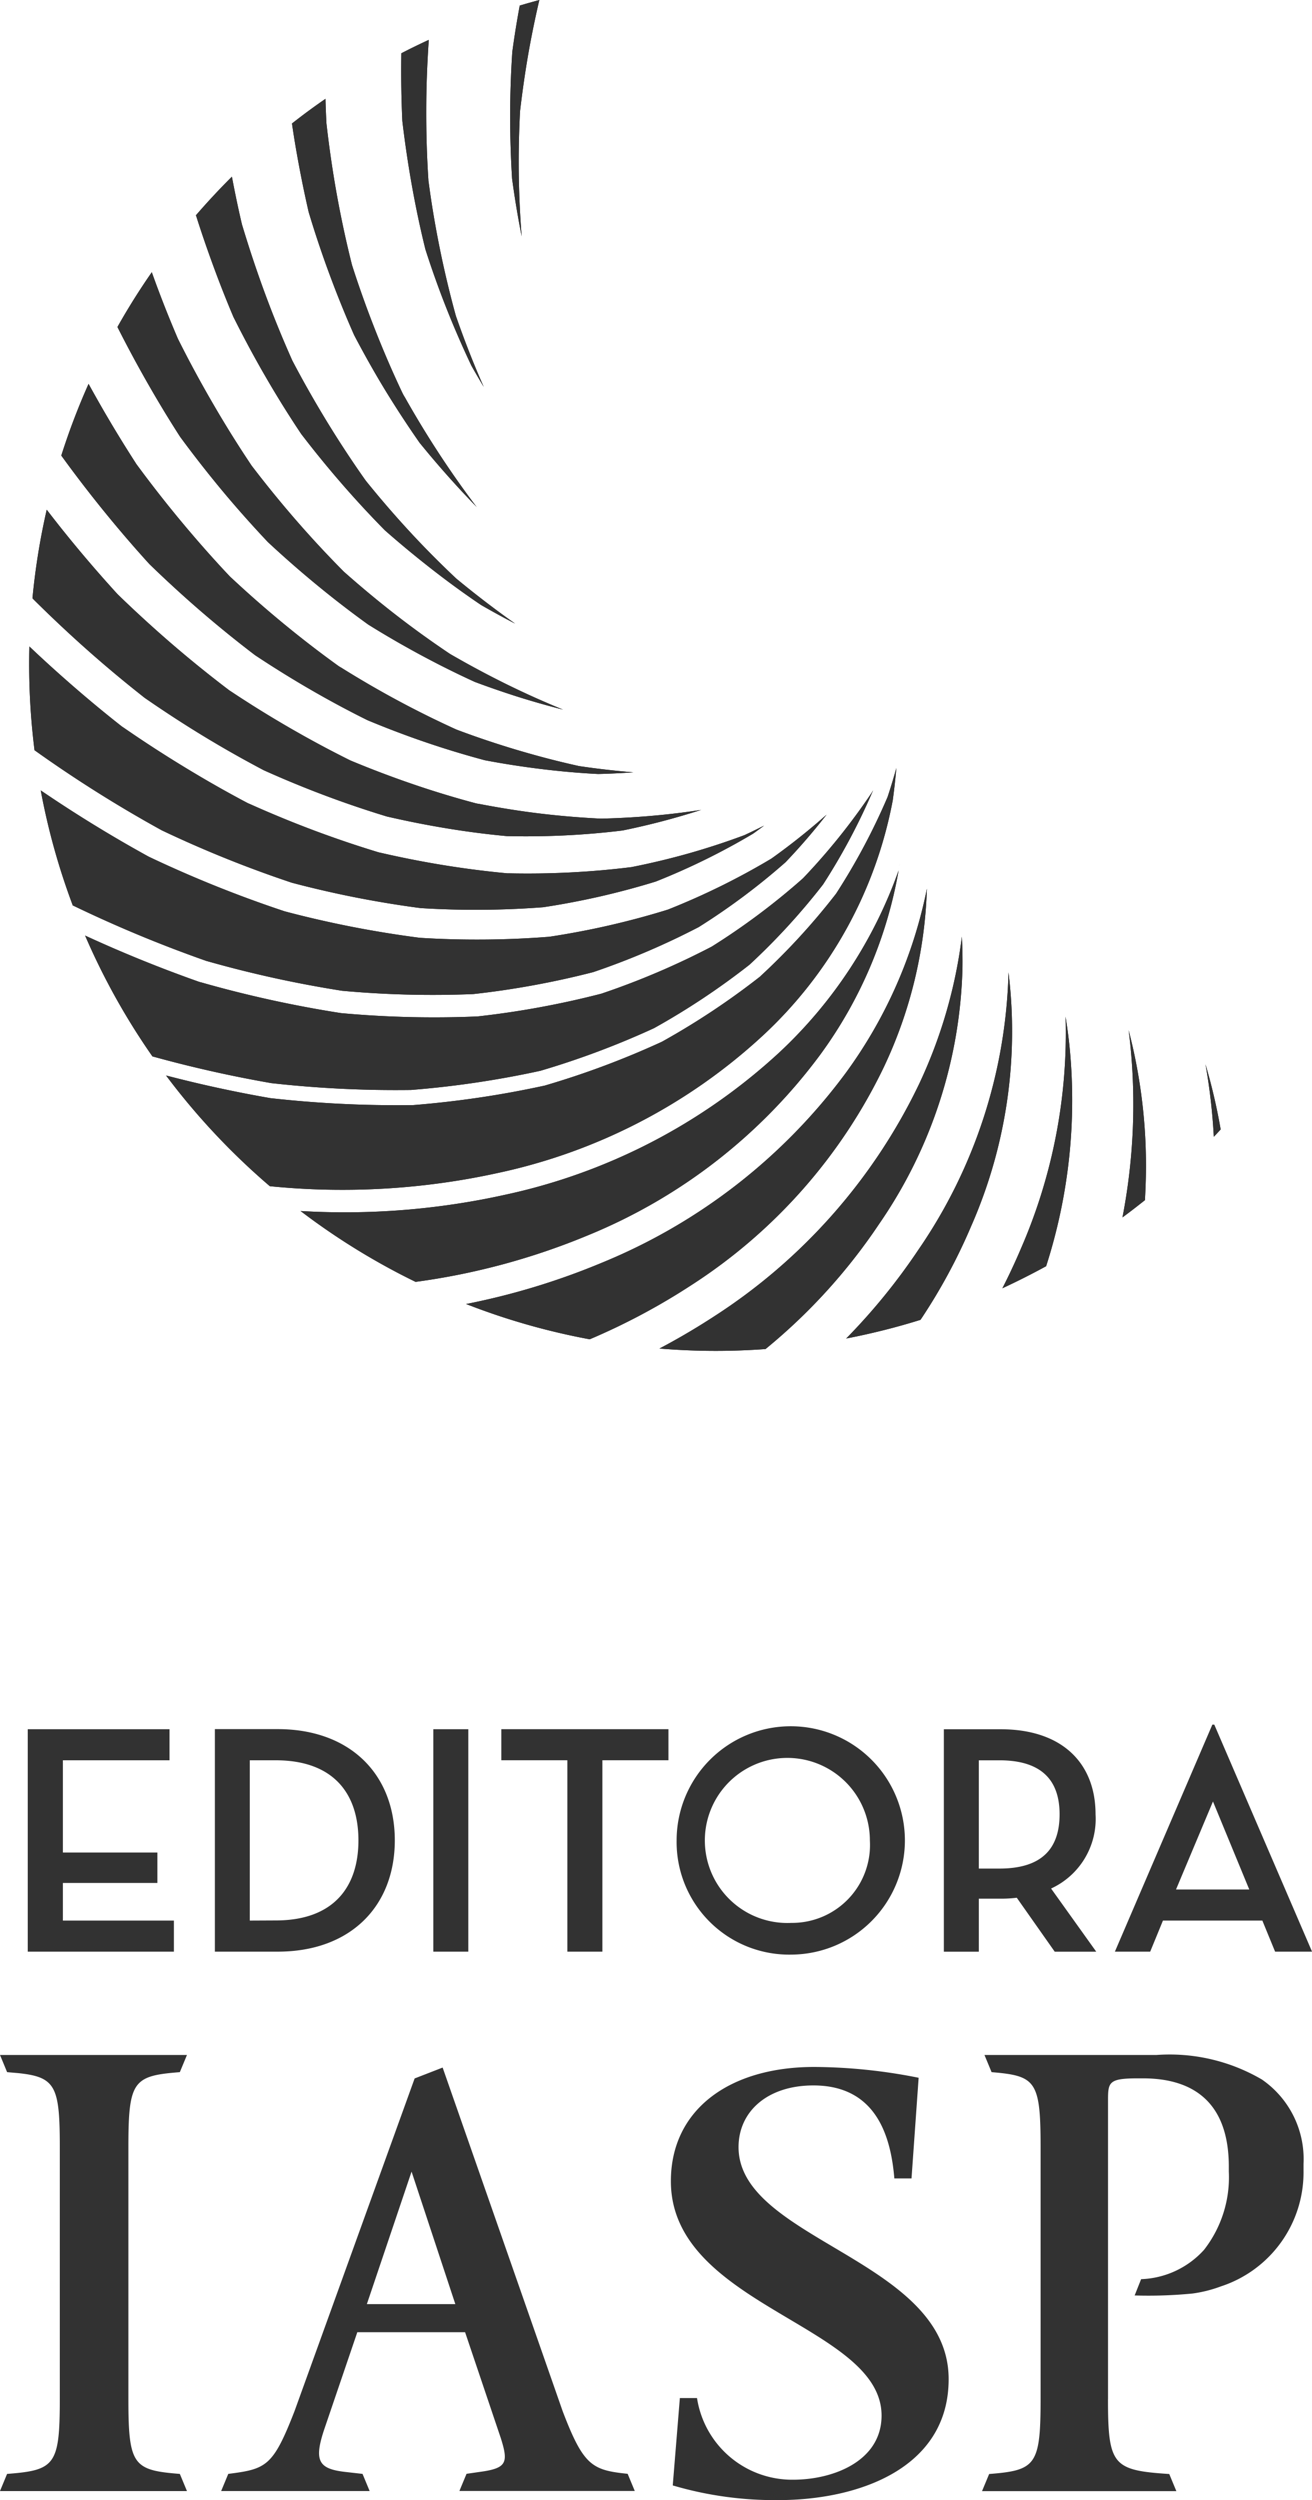
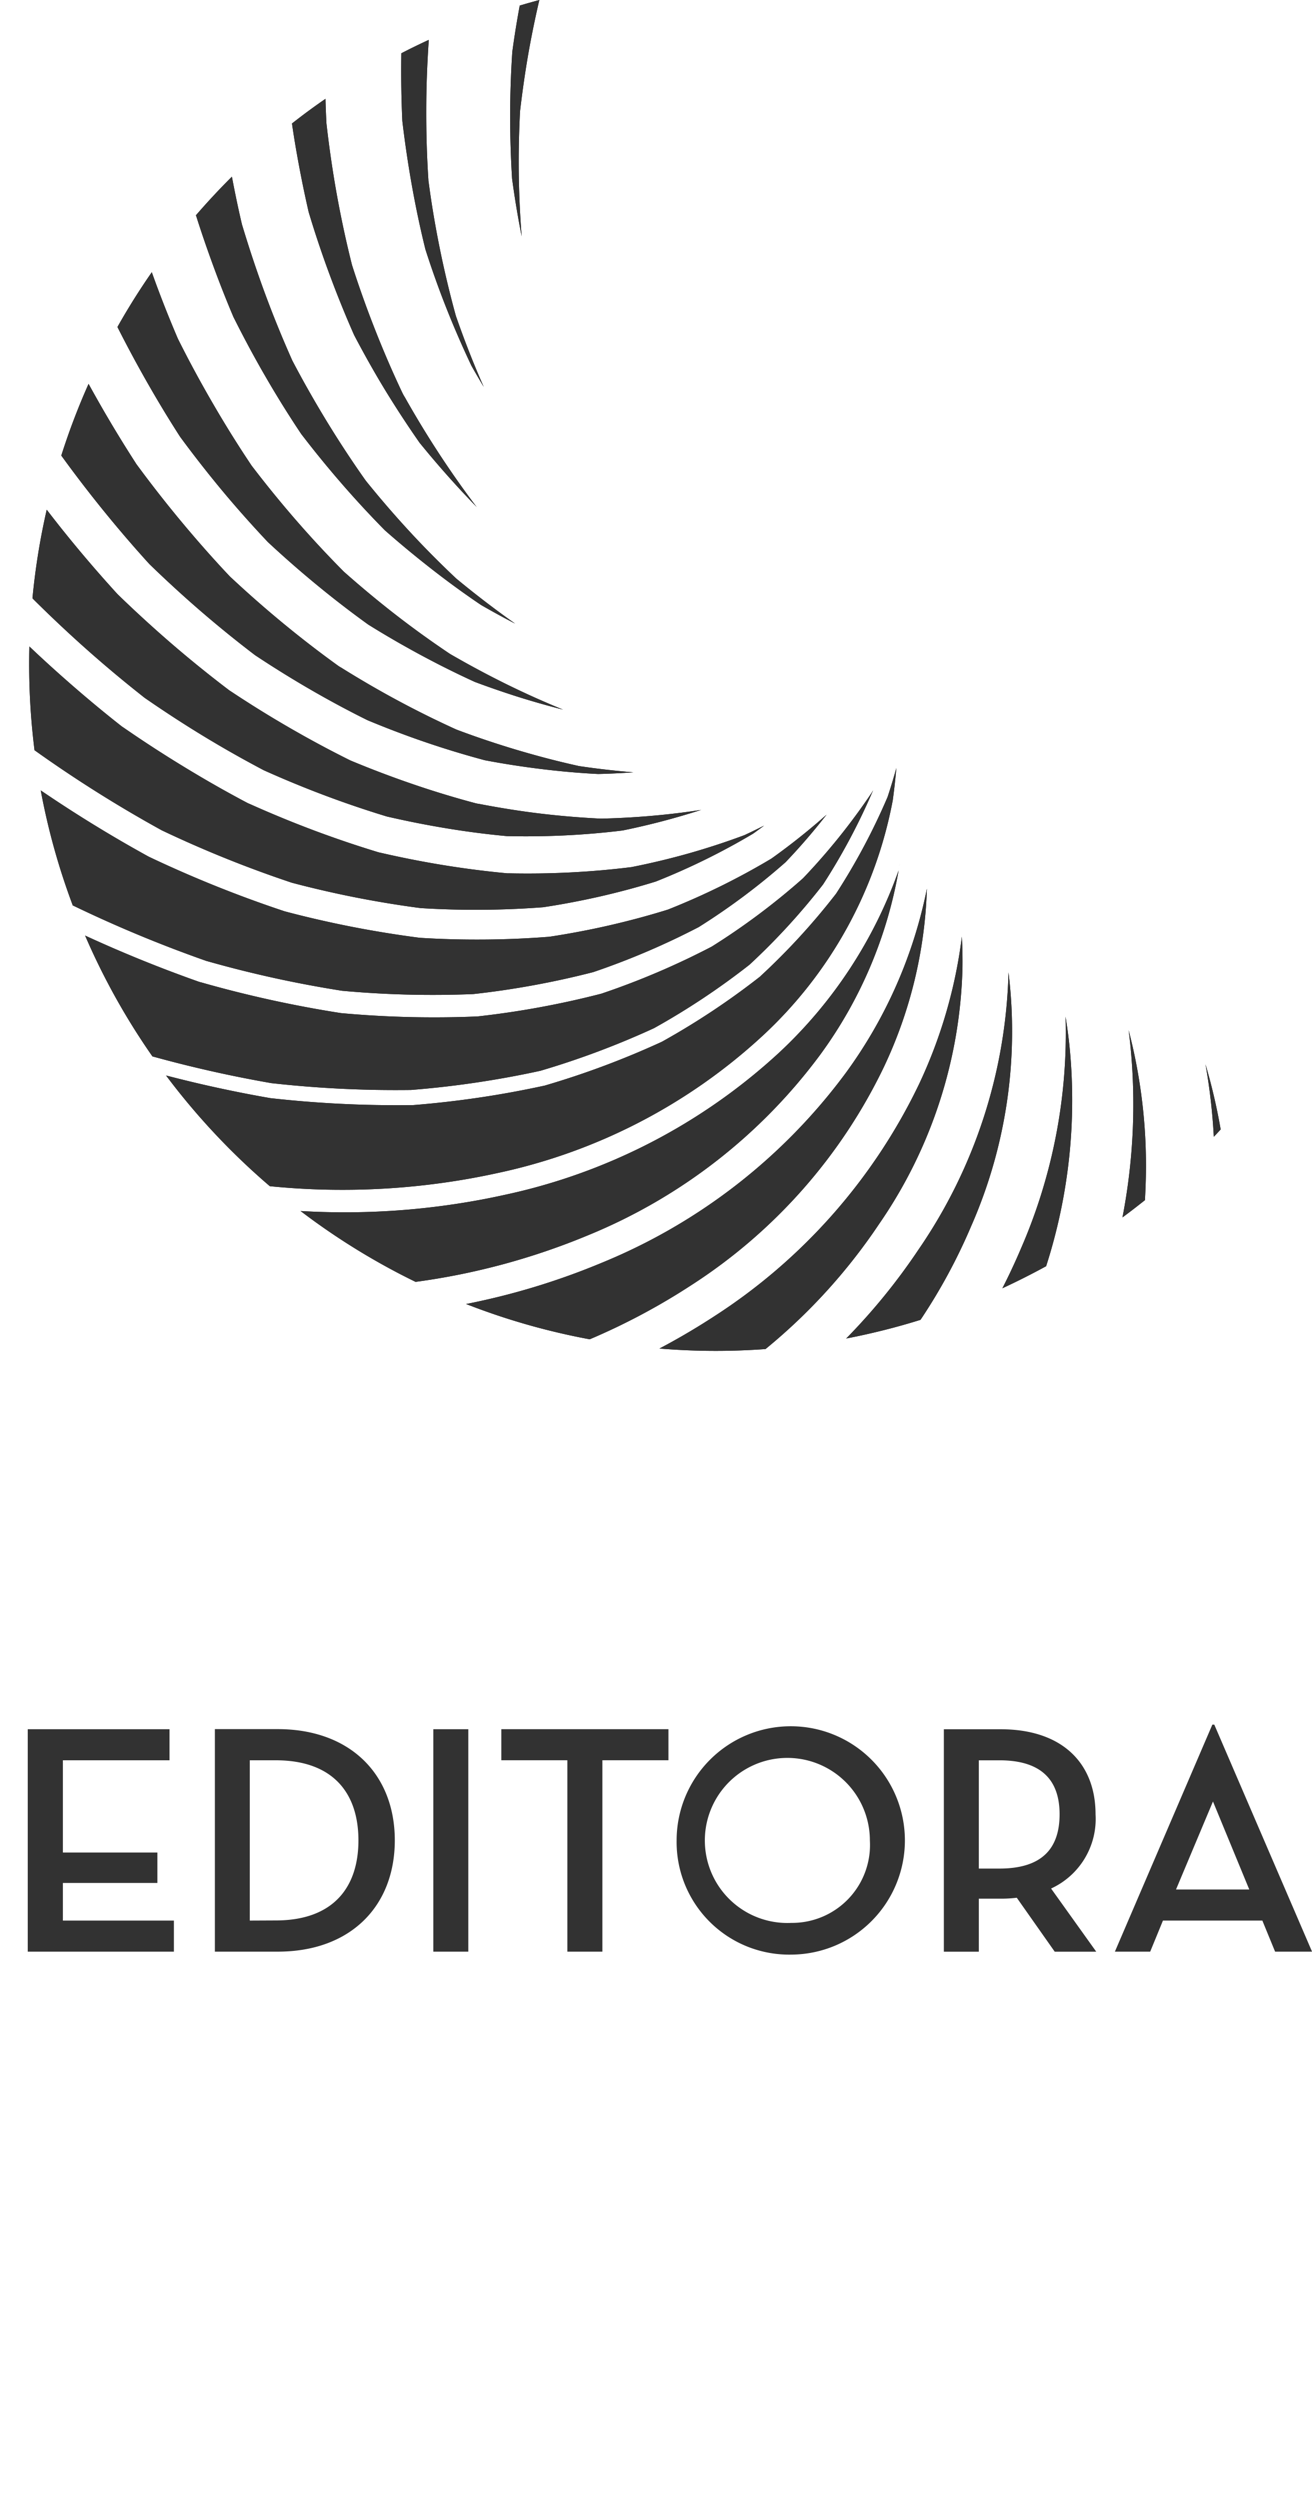
<svg xmlns="http://www.w3.org/2000/svg" width="67.198" height="128" viewBox="0 0 67.198 128">
  <g id="Group_202" data-name="Group 202" transform="translate(-290.679 -346.921)">
-     <path id="Path_116" data-name="Path 116" d="M290.679,429.961l.364.879.565.049c1.922.2,2.134.675,2.134,3.778v12.914c0,3.383-.251,3.64-2.7,3.829l-.364.878h9.577l-.365-.878c-2.385-.189-2.635-.44-2.635-3.829V434.668c0-3.389.251-3.64,2.635-3.828l.365-.879Zm21.08,5.973h0L314,442.717h-4.531l2.29-6.784Zm.156-4.77h0l-6.156,17.045c-1.1,2.824-1.443,2.951-3.389,3.2l-.364.878h7.606l-.365-.878-.878-.1c-1.381-.156-1.632-.564-1.067-2.227l1.678-4.927H314.5l1.831,5.429c.376,1.192.313,1.506-.879,1.694l-.878.127-.365.878h8.982l-.365-.878c-1.819-.189-2.259-.408-3.326-3.2l-6.15-17.6-1.438.559ZM325.136,452h0a18.456,18.456,0,0,0,5.41.751c4.085,0,8.721-1.614,8.721-6.194,0-6.129-10.761-7.111-10.761-11.877,0-1.826,1.481-3.16,3.833-3.16,3.294,0,3.975,2.733,4.147,4.762h.879l.365-5.154a27.772,27.772,0,0,0-5.348-.554c-4.364,0-7.342,2.2-7.342,5.849,0,6.407,10.791,7.358,10.791,12,0,2.321-2.455,3.284-4.53,3.284a4.929,4.929,0,0,1-4.922-4.181H325.5L325.136,452Zm22.292-4.414h0c0,3.385.252,3.64,3.138,3.829l.364.878h-9.954l.365-.878c2.385-.189,2.635-.442,2.635-3.829V434.668c0-3.387-.251-3.64-2.51-3.828l-.365-.879h8.81a9.356,9.356,0,0,1,5.4,1.256,4.945,4.945,0,0,1,2.132,4.312c0,.037,0,.331,0,.367a6.141,6.141,0,0,1-4.232,5.913,6.732,6.732,0,0,1-1.443.364,23.186,23.186,0,0,1-2.975.1l.332-.834a4.554,4.554,0,0,0,3.221-1.5,6.035,6.035,0,0,0,1.27-4.008V435.6c-.027-3.176-1.778-4.442-4.393-4.442h-.359c-1.4.008-1.434.213-1.434,1.129v15.3Z" transform="translate(0 22.174)" fill="rgb(50,50,50)" fill-rule="evenodd" />
    <path id="Path_117" data-name="Path 117" d="M291.8,428.236h7.486v-1.591H293.6v-1.926h4.84V423.16H293.6v-4.722h5.461v-1.591H291.8v11.389Zm9.58,0H304.6c3.735,0,6-2.329,6-5.7s-2.278-5.694-6-5.694h-3.216v11.389Zm1.792-1.591v-8.207H304.5c2.947,0,4.237,1.692,4.237,4.1s-1.29,4.1-4.237,4.1Zm9.4,1.591h1.793V416.846h-1.793v11.389Zm6.867,0h1.793v-9.8h3.383v-1.591h-8.559v1.591h3.383v9.8Zm11.474.151a5.846,5.846,0,1,0-5.879-5.846,5.764,5.764,0,0,0,5.879,5.846Zm0-1.624a4.226,4.226,0,1,1,4.019-4.222,3.989,3.989,0,0,1-4.019,4.222Zm13.3-1.759a3.92,3.92,0,0,0,2.278-3.8c0-2.63-1.724-4.355-4.856-4.355h-2.914v11.389h1.792v-2.714h1.123a6.452,6.452,0,0,0,.82-.049l1.944,2.763h2.127L344.211,425Zm-3.7-1.022v-5.543h1.055c2.177,0,3.081,1.038,3.081,2.763,0,1.741-.888,2.78-3.081,2.78Zm9.429,2.663h5.092l.653,1.591h1.893l-5.007-11.624h-.1l-4.992,11.624h1.809l.653-1.591Zm4.422-1.591h-3.752l1.893-4.506,1.859,4.506Z" transform="translate(0.3 18.609)" fill="rgb(50,50,50)" />
    <path id="Path_118" data-name="Path 118" d="M352.883,404.749c-.117.127-.233.252-.351.376a30.619,30.619,0,0,0-.427-3.714,29.343,29.343,0,0,1,.778,3.337Zm-3.878,3.619h0c-.378.3-.763.6-1.152.884a30.4,30.4,0,0,0,.39-8.958c-.022-.209-.047-.418-.073-.627a27.489,27.489,0,0,1,.865,8.051c-.008.218-.019.435-.03.65Zm-5.062,3.383h0q-1.1.6-2.241,1.13.506-.988.949-2.029a27.643,27.643,0,0,0,2.288-11.881q.116.713.193,1.43a27.735,27.735,0,0,1-1.188,11.349Zm-6.431,2.741h0a28.976,28.976,0,0,0,2.59-4.787,24.778,24.778,0,0,0,1.914-13,26.178,26.178,0,0,1-4.613,14.2,31.4,31.4,0,0,1-3.7,4.547,35.087,35.087,0,0,0,3.8-.954Zm-7.937,1.5h0c-.841.061-1.69.094-2.547.094-.973,0-1.937-.042-2.891-.12q1.427-.751,2.8-1.645a29.144,29.144,0,0,0,10.491-11.878,24.972,24.972,0,0,0,2.2-7.567q.042.785.032,1.567a24.1,24.1,0,0,1-4.265,13.137,29.329,29.329,0,0,1-5.824,6.412Zm-9.01-.5h0a34.805,34.805,0,0,1-6.329-1.806,36.235,36.235,0,0,0,6.965-2.118,29.386,29.386,0,0,0,12.484-9.717,23.949,23.949,0,0,0,4.152-9.429,22.931,22.931,0,0,1-2.208,9.139,27.386,27.386,0,0,1-9.861,11.161,33.357,33.357,0,0,1-5.2,2.77Zm-8.914-2.938h0a35.168,35.168,0,0,1-5.894-3.63A38.011,38.011,0,0,0,316.2,408.1a29.99,29.99,0,0,0,14.072-7.288,23.445,23.445,0,0,0,6.117-9.328,22.482,22.482,0,0,1-4.015,9.436,27.971,27.971,0,0,1-11.878,9.24,35.211,35.211,0,0,1-8.843,2.392Zm-7.468-4.9h0a35.433,35.433,0,0,1-5.316-5.669q2.636.688,5.311,1.154l.025.005a57.961,57.961,0,0,0,7.3.357h.028a50.253,50.253,0,0,0,6.738-1,.272.272,0,0,0,.049-.015,43.53,43.53,0,0,0,5.942-2.226l.035-.019a38.4,38.4,0,0,0,4.99-3.314.329.329,0,0,0,.043-.041,34.577,34.577,0,0,0,3.854-4.205l.016-.024a32.892,32.892,0,0,0,2.621-4.922c.006-.015.011-.03.016-.046q.236-.718.438-1.448-.07.813-.18,1.618l0,.01a21.944,21.944,0,0,1-6.681,12.094,28.874,28.874,0,0,1-13.55,7.014,37.194,37.194,0,0,1-11.677.677ZM298.164,401h0a35.091,35.091,0,0,1-3.443-6.179q2.862,1.319,5.833,2.367a.574.574,0,0,0,.089.024,59.555,59.555,0,0,0,7.164,1.576l.039.005h0a52.255,52.255,0,0,0,6.908.172l.042,0h0a45.481,45.481,0,0,0,6.36-1.166l.039-.013h0a39.442,39.442,0,0,0,5.6-2.388l.039-.022a35.329,35.329,0,0,0,4.632-3.464l.032-.03h0A32.939,32.939,0,0,0,335,387.523l.022-.035h0l.052-.094,0,.009a32.172,32.172,0,0,1-2.554,4.8,33.988,33.988,0,0,1-3.767,4.109,37.434,37.434,0,0,1-4.891,3.25,43,43,0,0,1-5.825,2.184,49.357,49.357,0,0,1-6.624.981,57.155,57.155,0,0,1-7.156-.351q-3.071-.534-6.093-1.37Zm-4.062-7.717h0a65.933,65.933,0,0,0,6.792,2.824l.011.005a58.446,58.446,0,0,0,6.979,1.536,50.877,50.877,0,0,0,6.716.17,44.148,44.148,0,0,0,6.144-1.124,38.56,38.56,0,0,0,5.406-2.307,34.3,34.3,0,0,0,4.449-3.322q1.114-1.167,2.1-2.434a33.809,33.809,0,0,1-2.8,2.231h0l-.048.032a36.628,36.628,0,0,1-5.234,2.58c-.025.01-.051.02-.079.029a41.335,41.335,0,0,1-6.02,1.376h0l-.06.006a47.217,47.217,0,0,1-6.561.053h0l-.055-.005a54.058,54.058,0,0,1-6.861-1.342v0l-.052-.015a61.075,61.075,0,0,1-6.912-2.776h0l-.046-.023c-1.889-1.038-3.738-2.174-5.522-3.389a34.867,34.867,0,0,0,1.645,5.9Zm-1.965-7.949h0l.025.02a66.022,66.022,0,0,0,6.487,4.079,58.914,58.914,0,0,0,6.658,2.682h0a52.468,52.468,0,0,0,6.6,1.3,45.286,45.286,0,0,0,6.276-.044,39.671,39.671,0,0,0,5.769-1.316,35.073,35.073,0,0,0,4.982-2.45c.19-.136.378-.272.564-.413q-.456.23-.925.449a.752.752,0,0,1-.1.046q-1.395.519-2.809.92t-2.913.7a.764.764,0,0,1-.077.013q-1.528.19-3.1.269-1.595.08-3.164.044v0c-.024,0-.048,0-.074,0q-1.633-.152-3.269-.419-1.612-.262-3.228-.636a.962.962,0,0,1-.129-.032q-1.646-.5-3.313-1.125-1.631-.614-3.254-1.342a.934.934,0,0,1-.1-.044q-1.591-.838-3.228-1.835-1.591-.967-3.116-2.021c-.032-.02-.065-.043-.1-.067q-1.505-1.182-3.013-2.518-.876-.775-1.719-1.575c-.008.3-.011.6-.011.9a35.386,35.386,0,0,0,.276,4.423Zm-.115-7.787h0l.06.066q1.387,1.376,2.78,2.61,1.408,1.247,2.913,2.429,1.507,1.043,3.007,1.955t3.093,1.751q1.558.7,3.126,1.289t3.175,1.078q1.557.359,3.09.611t3.057.394h0q1.555.034,3.021-.039t2.91-.25q1.387-.283,2.737-.666.652-.184,1.284-.389-1.019.158-2.035.259-1.494.15-3.042.188h0c-.029,0-.057,0-.086,0q-1.6-.078-3.15-.267-1.469-.179-3.073-.488a1.114,1.114,0,0,1-.177-.034q-1.589-.422-3.189-.969t-3.169-1.2h0c-.025-.01-.049-.022-.073-.033q-1.553-.77-3.1-1.666-1.513-.874-2.993-1.857a1.25,1.25,0,0,1-.108-.073q-1.477-1.121-2.889-2.335-1.427-1.23-2.779-2.54v0l-.054-.056q-1.328-1.456-2.552-2.966-.53-.654-1.05-1.332a35.151,35.151,0,0,0-.731,4.538Zm1.485-7.294h0q1.021,1.408,2.115,2.76,1.186,1.465,2.395,2.791h0q1.323,1.283,2.665,2.439,1.361,1.171,2.748,2.225,1.416.939,2.855,1.771t2.9,1.556q1.5.625,2.989,1.133,1.5.511,3.022.917h0q1.4.268,2.906.452t2.9.253c.6-.015,1.2-.043,1.8-.087q-1.378-.112-2.738-.313v0c-.034-.005-.07-.011-.1-.019q-1.526-.338-3.1-.806t-3.073-1.031h0c-.03-.011-.062-.024-.092-.038q-1.522-.692-3.01-1.494-1.406-.757-2.847-1.656a1.45,1.45,0,0,1-.172-.108q-1.412-1.017-2.791-2.153-1.351-1.112-2.649-2.323a1.343,1.343,0,0,1-.106-.1q-1.218-1.289-2.457-2.776-1.178-1.414-2.293-2.929c-.024-.032-.046-.063-.067-.1q-1.074-1.667-2.008-3.325-.2-.355-.4-.717a35.123,35.123,0,0,0-1.4,3.68Zm2.869-6.587h0q.815-1.448,1.762-2.808.6,1.686,1.323,3.374c.014.032.028.061.043.091h0q.815,1.629,1.77,3.271.931,1.606,1.949,3.126c.019.029.039.057.06.084h0q1.093,1.429,2.25,2.76t2.4,2.585c.025.027.052.051.079.075h0q1.31,1.159,2.624,2.178t2.732,1.971c.043.028.086.054.13.079q1.431.825,2.844,1.519t2.861,1.283q-.848-.215-1.679-.462-1.393-.416-2.843-.957-1.389-.635-2.767-1.377t-2.689-1.558l0,0q-1.351-.973-2.643-2.037-1.268-1.043-2.5-2.189-1.233-1.308-2.32-2.611-1.119-1.346-2.17-2.772-.96-1.488-1.894-3.151-.684-1.218-1.319-2.473Zm4.01-5.709h0q.89-1.03,1.855-1.991.228,1.216.5,2.383c.013.056.028.112.046.165q.534,1.769,1.152,3.444.631,1.707,1.376,3.378c.016.037.033.072.052.106h0q.793,1.511,1.747,3.076.92,1.505,1.925,2.932c.023.033.048.066.073.1h0q1.093,1.353,2.224,2.577,1.106,1.2,2.371,2.393c.032.029.065.058.1.085l0,0q1.268,1.045,2.595,2l.346.245c-.592-.305-1.175-.625-1.745-.953q-1.247-.84-2.5-1.816t-2.425-2.006q-1.106-1.119-2.189-2.364t-2.1-2.573q-.937-1.4-1.8-2.888-.851-1.463-1.67-3.1h0q-.675-1.591-1.283-3.312-.331-.929-.632-1.883Zm4.929-4.711h0q.838-.66,1.719-1.266c.01.393.025.781.044,1.166,0,.042.005.084.009.124h0q.209,1.844.528,3.614t.758,3.53c.01.042.022.082.034.123h0q.536,1.669,1.181,3.3.66,1.673,1.382,3.193a2.262,2.262,0,0,0,.132.237q.812,1.441,1.685,2.781.929,1.427,1.927,2.749c.023.03.047.061.071.09q-.445-.458-.895-.944-1.066-1.156-2.041-2.359-.9-1.289-1.736-2.652-.81-1.327-1.613-2.856-.663-1.5-1.251-3.084t-1.078-3.217q-.4-1.749-.691-3.484-.087-.521-.163-1.049Zm5.607-3.6h0q.692-.357,1.4-.683v.047q-.124,1.815-.127,3.517-.006,1.832.109,3.588c0,.057.01.114.019.17q.224,1.684.574,3.4t.8,3.354c.016.058.035.117.056.172q.566,1.615,1.2,3.092c.061.143.124.286.188.43q-.325-.54-.634-1.088-.7-1.481-1.277-2.937t-1.078-3.016q-.386-1.562-.683-3.214-.3-1.674-.5-3.364-.078-1.726-.052-3.418v-.048Zm6.06-2.439h0q-.222,1.2-.379,2.357-.108,1.6-.113,3.264,0,1.608.1,3.238.207,1.528.492,2.955-.114-1.444-.142-2.866-.034-1.672.054-3.448h0c0-.048.006-.1.011-.146q.224-1.887.533-3.517.2-1.053.449-2.122-.507.135-1.007.285Zm19.408,44.274h0c.009-.056.018-.113.028-.169-.01.056-.019.113-.028.169Zm.037-.224h0c.008-.056.016-.113.025-.169-.009.056-.018.113-.025.169Z" transform="translate(0.316 0)" fill="rgb(50,50,50)" fill-rule="evenodd" />
    <path id="Path_119" data-name="Path 119" d="M352.883,404.749c-.117.127-.233.252-.351.376a30.619,30.619,0,0,0-.427-3.714,29.343,29.343,0,0,1,.778,3.337Zm-3.878,3.619h0c-.378.3-.763.6-1.152.884a30.4,30.4,0,0,0,.39-8.958c-.022-.209-.047-.418-.073-.627a27.489,27.489,0,0,1,.865,8.051c-.008.218-.019.435-.03.65Zm-5.062,3.383h0q-1.1.6-2.241,1.13.506-.988.949-2.029a27.643,27.643,0,0,0,2.288-11.881q.116.713.193,1.43a27.735,27.735,0,0,1-1.188,11.349Zm-6.431,2.741h0a28.976,28.976,0,0,0,2.59-4.787,24.778,24.778,0,0,0,1.914-13,26.178,26.178,0,0,1-4.613,14.2,31.4,31.4,0,0,1-3.7,4.547,35.087,35.087,0,0,0,3.8-.954Zm-7.937,1.5h0c-.841.061-1.69.094-2.547.094-.973,0-1.937-.042-2.891-.12q1.427-.751,2.8-1.645a29.144,29.144,0,0,0,10.491-11.878,24.972,24.972,0,0,0,2.2-7.567q.042.785.032,1.567a24.1,24.1,0,0,1-4.265,13.137,29.329,29.329,0,0,1-5.824,6.412Zm-9.01-.5h0a34.805,34.805,0,0,1-6.329-1.806,36.235,36.235,0,0,0,6.965-2.118,29.386,29.386,0,0,0,12.484-9.717,23.949,23.949,0,0,0,4.152-9.429,22.931,22.931,0,0,1-2.208,9.139,27.386,27.386,0,0,1-9.861,11.161,33.357,33.357,0,0,1-5.2,2.77Zm-8.914-2.938h0a35.168,35.168,0,0,1-5.894-3.63A38.011,38.011,0,0,0,316.2,408.1a29.99,29.99,0,0,0,14.072-7.288,23.445,23.445,0,0,0,6.117-9.328,22.482,22.482,0,0,1-4.015,9.436,27.971,27.971,0,0,1-11.878,9.24,35.211,35.211,0,0,1-8.843,2.392Zm-7.468-4.9h0a35.433,35.433,0,0,1-5.316-5.669q2.636.688,5.311,1.154l.025.005a57.961,57.961,0,0,0,7.3.357h.028a50.253,50.253,0,0,0,6.738-1,.272.272,0,0,0,.049-.015,43.53,43.53,0,0,0,5.942-2.226l.035-.019a38.4,38.4,0,0,0,4.99-3.314.329.329,0,0,0,.043-.041,34.577,34.577,0,0,0,3.854-4.205l.016-.024a32.892,32.892,0,0,0,2.621-4.922c.006-.015.011-.03.016-.046q.236-.718.438-1.448-.07.813-.18,1.618l0,.01a21.944,21.944,0,0,1-6.681,12.094,28.874,28.874,0,0,1-13.55,7.014,37.194,37.194,0,0,1-11.677.677ZM298.164,401h0a35.091,35.091,0,0,1-3.443-6.179q2.862,1.319,5.833,2.367a.574.574,0,0,0,.089.024,59.555,59.555,0,0,0,7.164,1.576l.039.005h0a52.255,52.255,0,0,0,6.908.172l.042,0h0a45.481,45.481,0,0,0,6.36-1.166l.039-.013h0a39.442,39.442,0,0,0,5.6-2.388l.039-.022a35.329,35.329,0,0,0,4.632-3.464l.032-.03h0A32.939,32.939,0,0,0,335,387.523l.022-.035h0l.052-.094,0,.009a32.172,32.172,0,0,1-2.554,4.8,33.988,33.988,0,0,1-3.767,4.109,37.434,37.434,0,0,1-4.891,3.25,43,43,0,0,1-5.825,2.184,49.357,49.357,0,0,1-6.624.981,57.155,57.155,0,0,1-7.156-.351q-3.071-.534-6.093-1.37Zm-4.062-7.717h0a65.933,65.933,0,0,0,6.792,2.824l.011.005a58.446,58.446,0,0,0,6.979,1.536,50.877,50.877,0,0,0,6.716.17,44.148,44.148,0,0,0,6.144-1.124,38.56,38.56,0,0,0,5.406-2.307,34.3,34.3,0,0,0,4.449-3.322q1.114-1.167,2.1-2.434a33.809,33.809,0,0,1-2.8,2.231h0l-.048.032a36.628,36.628,0,0,1-5.234,2.58c-.025.01-.051.02-.079.029a41.335,41.335,0,0,1-6.02,1.376h0l-.06.006a47.217,47.217,0,0,1-6.561.053h0l-.055-.005a54.058,54.058,0,0,1-6.861-1.342v0l-.052-.015a61.075,61.075,0,0,1-6.912-2.776h0l-.046-.023c-1.889-1.038-3.738-2.174-5.522-3.389a34.867,34.867,0,0,0,1.645,5.9Zm-1.965-7.949h0l.025.02a66.022,66.022,0,0,0,6.487,4.079,58.914,58.914,0,0,0,6.658,2.682h0a52.468,52.468,0,0,0,6.6,1.3,45.286,45.286,0,0,0,6.276-.044,39.671,39.671,0,0,0,5.769-1.316,35.073,35.073,0,0,0,4.982-2.45c.19-.136.378-.272.564-.413q-.456.23-.925.449a.752.752,0,0,1-.1.046q-1.395.519-2.809.92t-2.913.7a.764.764,0,0,1-.077.013q-1.528.19-3.1.269-1.595.08-3.164.044v0c-.024,0-.048,0-.074,0q-1.633-.152-3.269-.419-1.612-.262-3.228-.636a.962.962,0,0,1-.129-.032q-1.646-.5-3.313-1.125-1.631-.614-3.254-1.342a.934.934,0,0,1-.1-.044q-1.591-.838-3.228-1.835-1.591-.967-3.116-2.021c-.032-.02-.065-.043-.1-.067q-1.505-1.182-3.013-2.518-.876-.775-1.719-1.575c-.008.3-.011.6-.011.9a35.386,35.386,0,0,0,.276,4.423Zm-.115-7.787h0l.06.066q1.387,1.376,2.78,2.61,1.408,1.247,2.913,2.429,1.507,1.043,3.007,1.955t3.093,1.751q1.558.7,3.126,1.289t3.175,1.078q1.557.359,3.09.611t3.057.394h0q1.555.034,3.021-.039t2.91-.25q1.387-.283,2.737-.666.652-.184,1.284-.389-1.019.158-2.035.259-1.494.15-3.042.188h0c-.029,0-.057,0-.086,0q-1.6-.078-3.15-.267-1.469-.179-3.073-.488a1.114,1.114,0,0,1-.177-.034q-1.589-.422-3.189-.969t-3.169-1.2h0c-.025-.01-.049-.022-.073-.033q-1.553-.77-3.1-1.666-1.513-.874-2.993-1.857a1.25,1.25,0,0,1-.108-.073q-1.477-1.121-2.889-2.335-1.427-1.23-2.779-2.54v0l-.054-.056q-1.328-1.456-2.552-2.966-.53-.654-1.05-1.332a35.151,35.151,0,0,0-.731,4.538Zm1.485-7.294h0q1.021,1.408,2.115,2.76,1.186,1.465,2.395,2.791h0q1.323,1.283,2.665,2.439,1.361,1.171,2.748,2.225,1.416.939,2.855,1.771t2.9,1.556q1.5.625,2.989,1.133,1.5.511,3.022.917h0q1.4.268,2.906.452t2.9.253c.6-.015,1.2-.043,1.8-.087q-1.378-.112-2.738-.313v0c-.034-.005-.07-.011-.1-.019q-1.526-.338-3.1-.806t-3.073-1.031h0c-.03-.011-.062-.024-.092-.038q-1.522-.692-3.01-1.494-1.406-.757-2.847-1.656a1.45,1.45,0,0,1-.172-.108q-1.412-1.017-2.791-2.153-1.351-1.112-2.649-2.323a1.343,1.343,0,0,1-.106-.1q-1.218-1.289-2.457-2.776-1.178-1.414-2.293-2.929c-.024-.032-.046-.063-.067-.1q-1.074-1.667-2.008-3.325-.2-.355-.4-.717a35.123,35.123,0,0,0-1.4,3.68Zm2.869-6.587h0q.815-1.448,1.762-2.808.6,1.686,1.323,3.374c.014.032.028.061.043.091h0q.815,1.629,1.77,3.271.931,1.606,1.949,3.126c.019.029.039.057.06.084h0q1.093,1.429,2.25,2.76t2.4,2.585c.025.027.052.051.079.075h0q1.31,1.159,2.624,2.178t2.732,1.971c.043.028.086.054.13.079q1.431.825,2.844,1.519t2.861,1.283q-.848-.215-1.679-.462-1.393-.416-2.843-.957-1.389-.635-2.767-1.377t-2.689-1.558l0,0q-1.351-.973-2.643-2.037-1.268-1.043-2.5-2.189-1.233-1.308-2.32-2.611-1.119-1.346-2.17-2.772-.96-1.488-1.894-3.151-.684-1.218-1.319-2.473Zm4.01-5.709h0q.89-1.03,1.855-1.991.228,1.216.5,2.383c.013.056.028.112.046.165q.534,1.769,1.152,3.444.631,1.707,1.376,3.378c.016.037.033.072.052.106h0q.793,1.511,1.747,3.076.92,1.505,1.925,2.932c.023.033.048.066.073.1h0q1.093,1.353,2.224,2.577,1.106,1.2,2.371,2.393c.032.029.065.058.1.085l0,0q1.268,1.045,2.595,2l.346.245c-.592-.305-1.175-.625-1.745-.953q-1.247-.84-2.5-1.816t-2.425-2.006q-1.106-1.119-2.189-2.364t-2.1-2.573q-.937-1.4-1.8-2.888-.851-1.463-1.67-3.1h0q-.675-1.591-1.283-3.312-.331-.929-.632-1.883Zm4.929-4.711h0q.838-.66,1.719-1.266c.01.393.025.781.044,1.166,0,.042.005.084.009.124h0q.209,1.844.528,3.614t.758,3.53c.01.042.022.082.034.123h0q.536,1.669,1.181,3.3.66,1.673,1.382,3.193a2.262,2.262,0,0,0,.132.237q.812,1.441,1.685,2.781.929,1.427,1.927,2.749c.023.03.047.061.071.09q-.445-.458-.895-.944-1.066-1.156-2.041-2.359-.9-1.289-1.736-2.652-.81-1.327-1.613-2.856-.663-1.5-1.251-3.084t-1.078-3.217q-.4-1.749-.691-3.484-.087-.521-.163-1.049Zm5.607-3.6h0q.692-.357,1.4-.683v.047q-.124,1.815-.127,3.517-.006,1.832.109,3.588c0,.057.01.114.019.17q.224,1.684.574,3.4t.8,3.354c.016.058.035.117.056.172q.566,1.615,1.2,3.092c.061.143.124.286.188.43q-.325-.54-.634-1.088-.7-1.481-1.277-2.937t-1.078-3.016q-.386-1.562-.683-3.214-.3-1.674-.5-3.364-.078-1.726-.052-3.418v-.048Zm6.06-2.439h0q-.222,1.2-.379,2.357-.108,1.6-.113,3.264,0,1.608.1,3.238.207,1.528.492,2.955-.114-1.444-.142-2.866-.034-1.672.054-3.448h0c0-.048.006-.1.011-.146q.224-1.887.533-3.517.2-1.053.449-2.122-.507.135-1.007.285Zm19.408,44.274h0c.009-.056.018-.113.028-.169-.01.056-.019.113-.028.169Zm.037-.224h0c.008-.056.016-.113.025-.169-.009.056-.018.113-.025.169Z" transform="translate(0.316 0)" fill="rgb(50,50,50)" fill-rule="evenodd" />
  </g>
</svg>